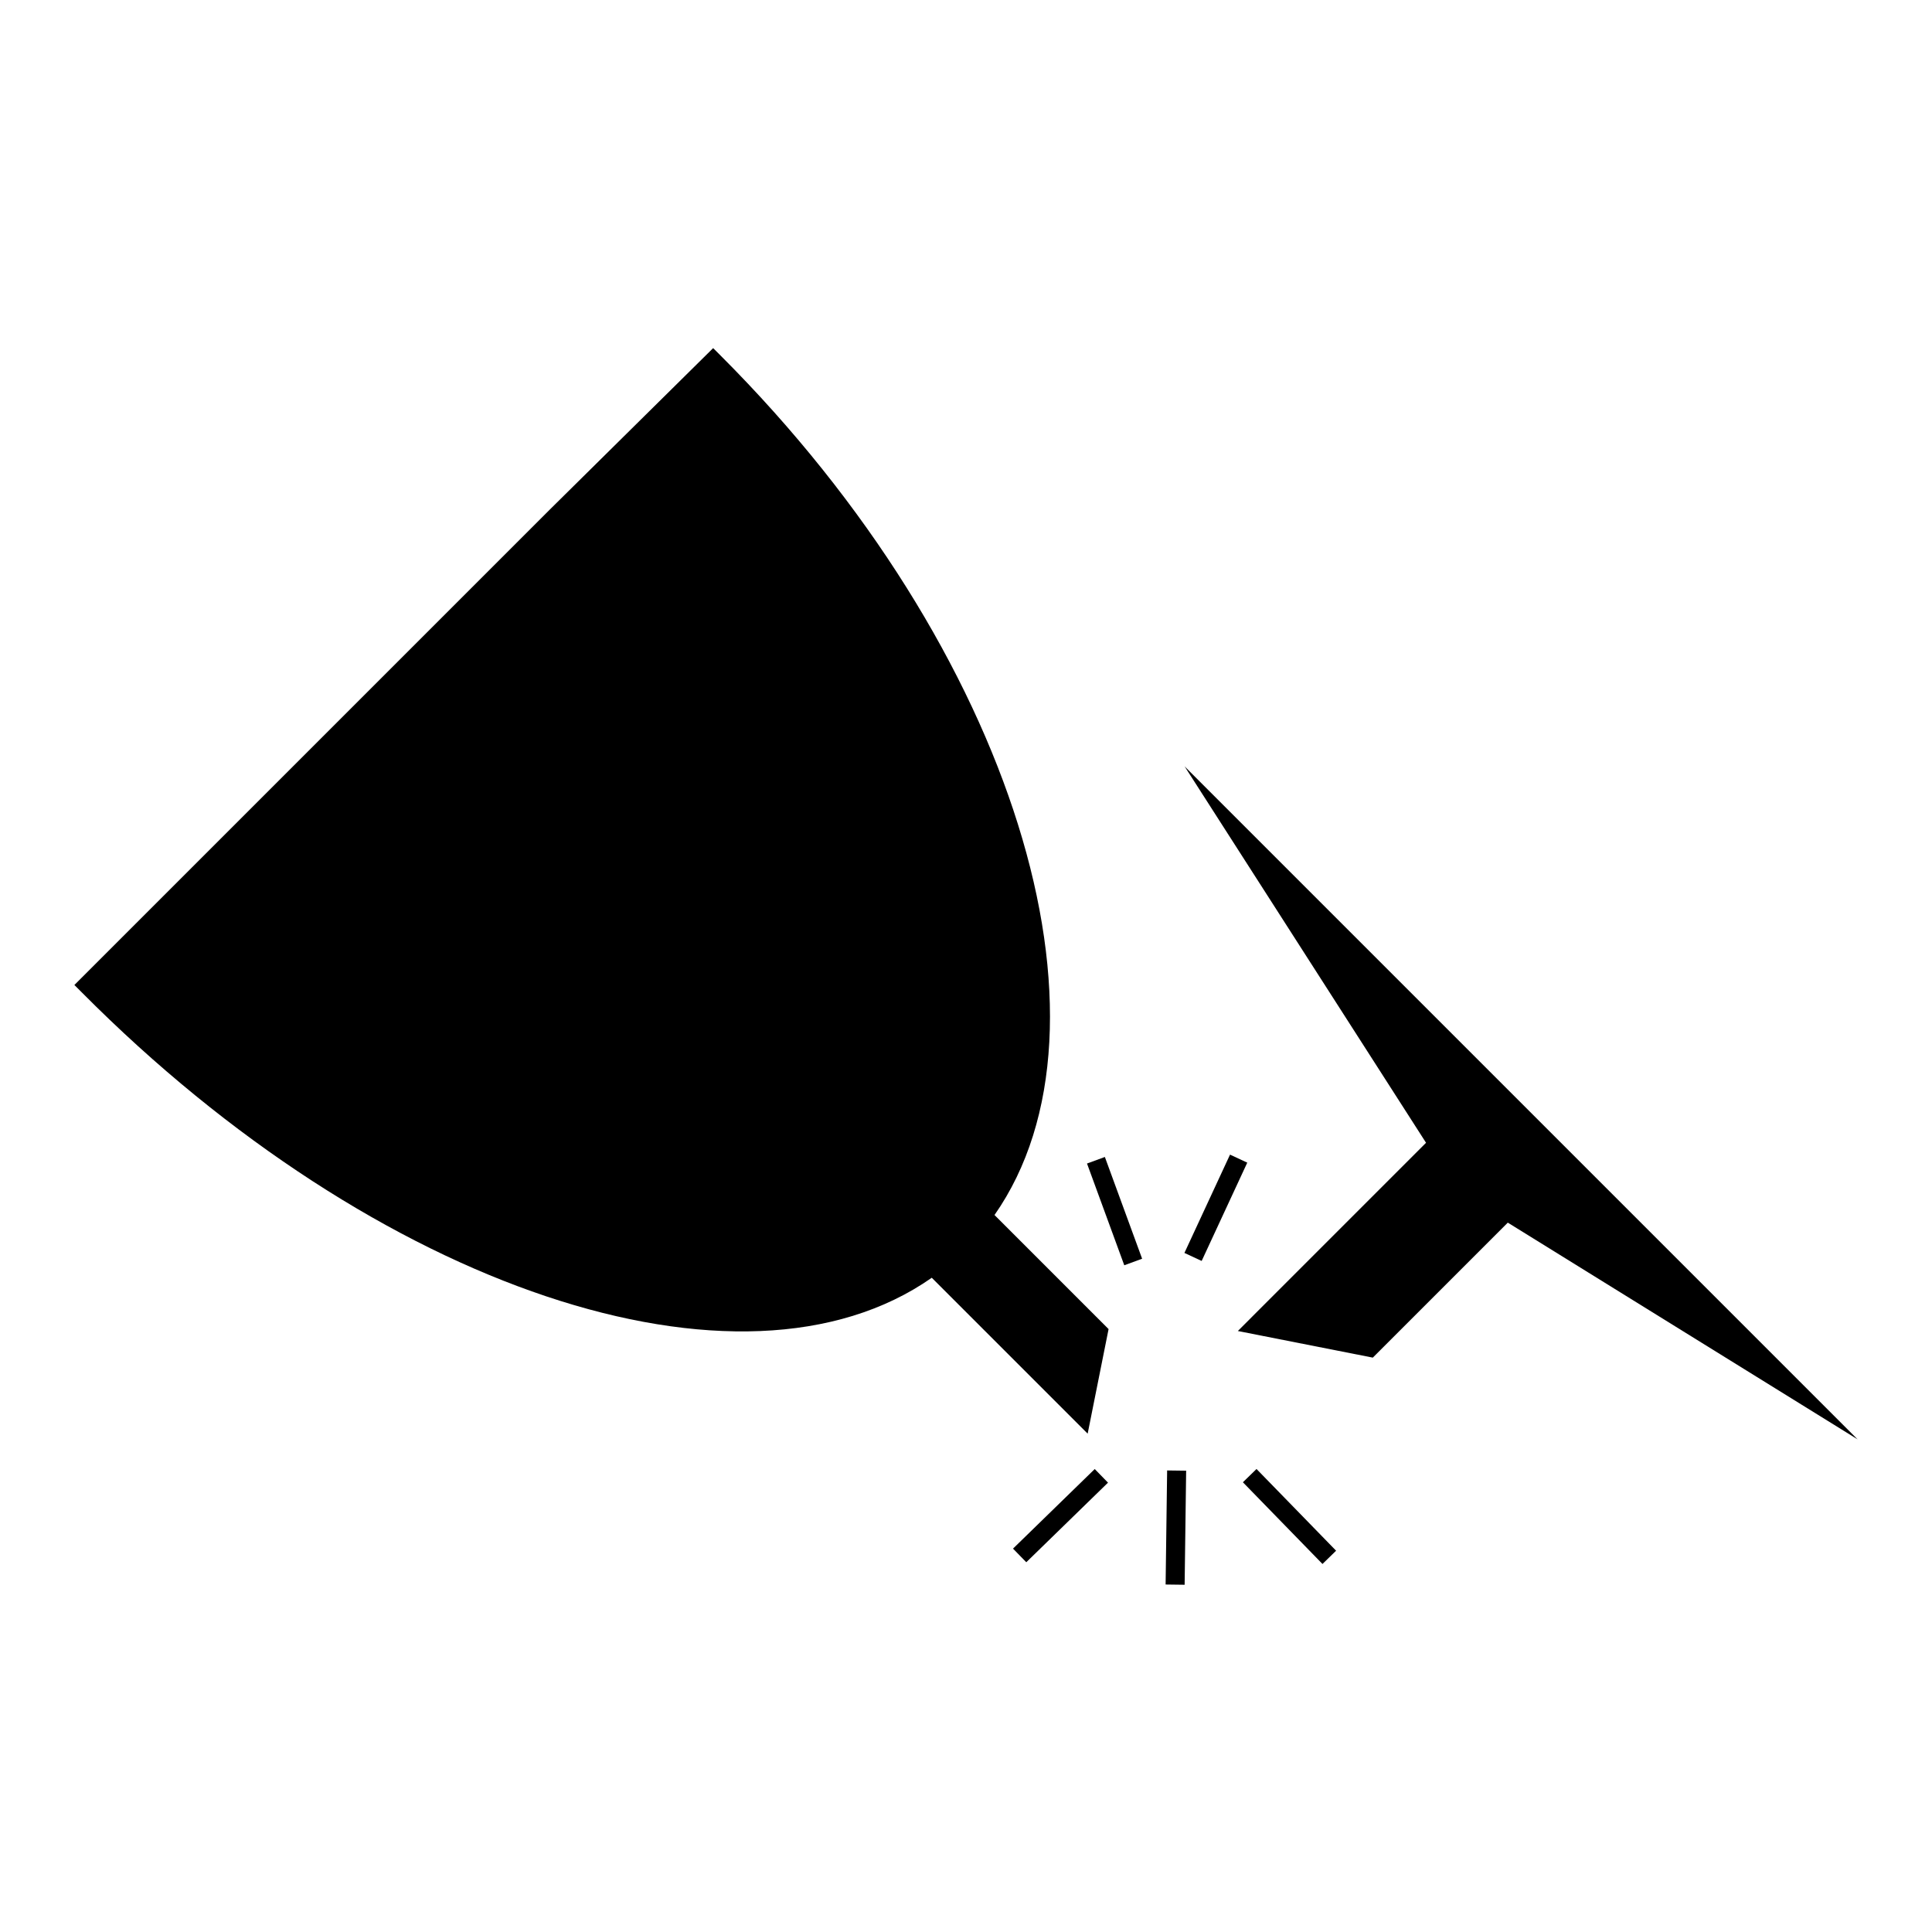
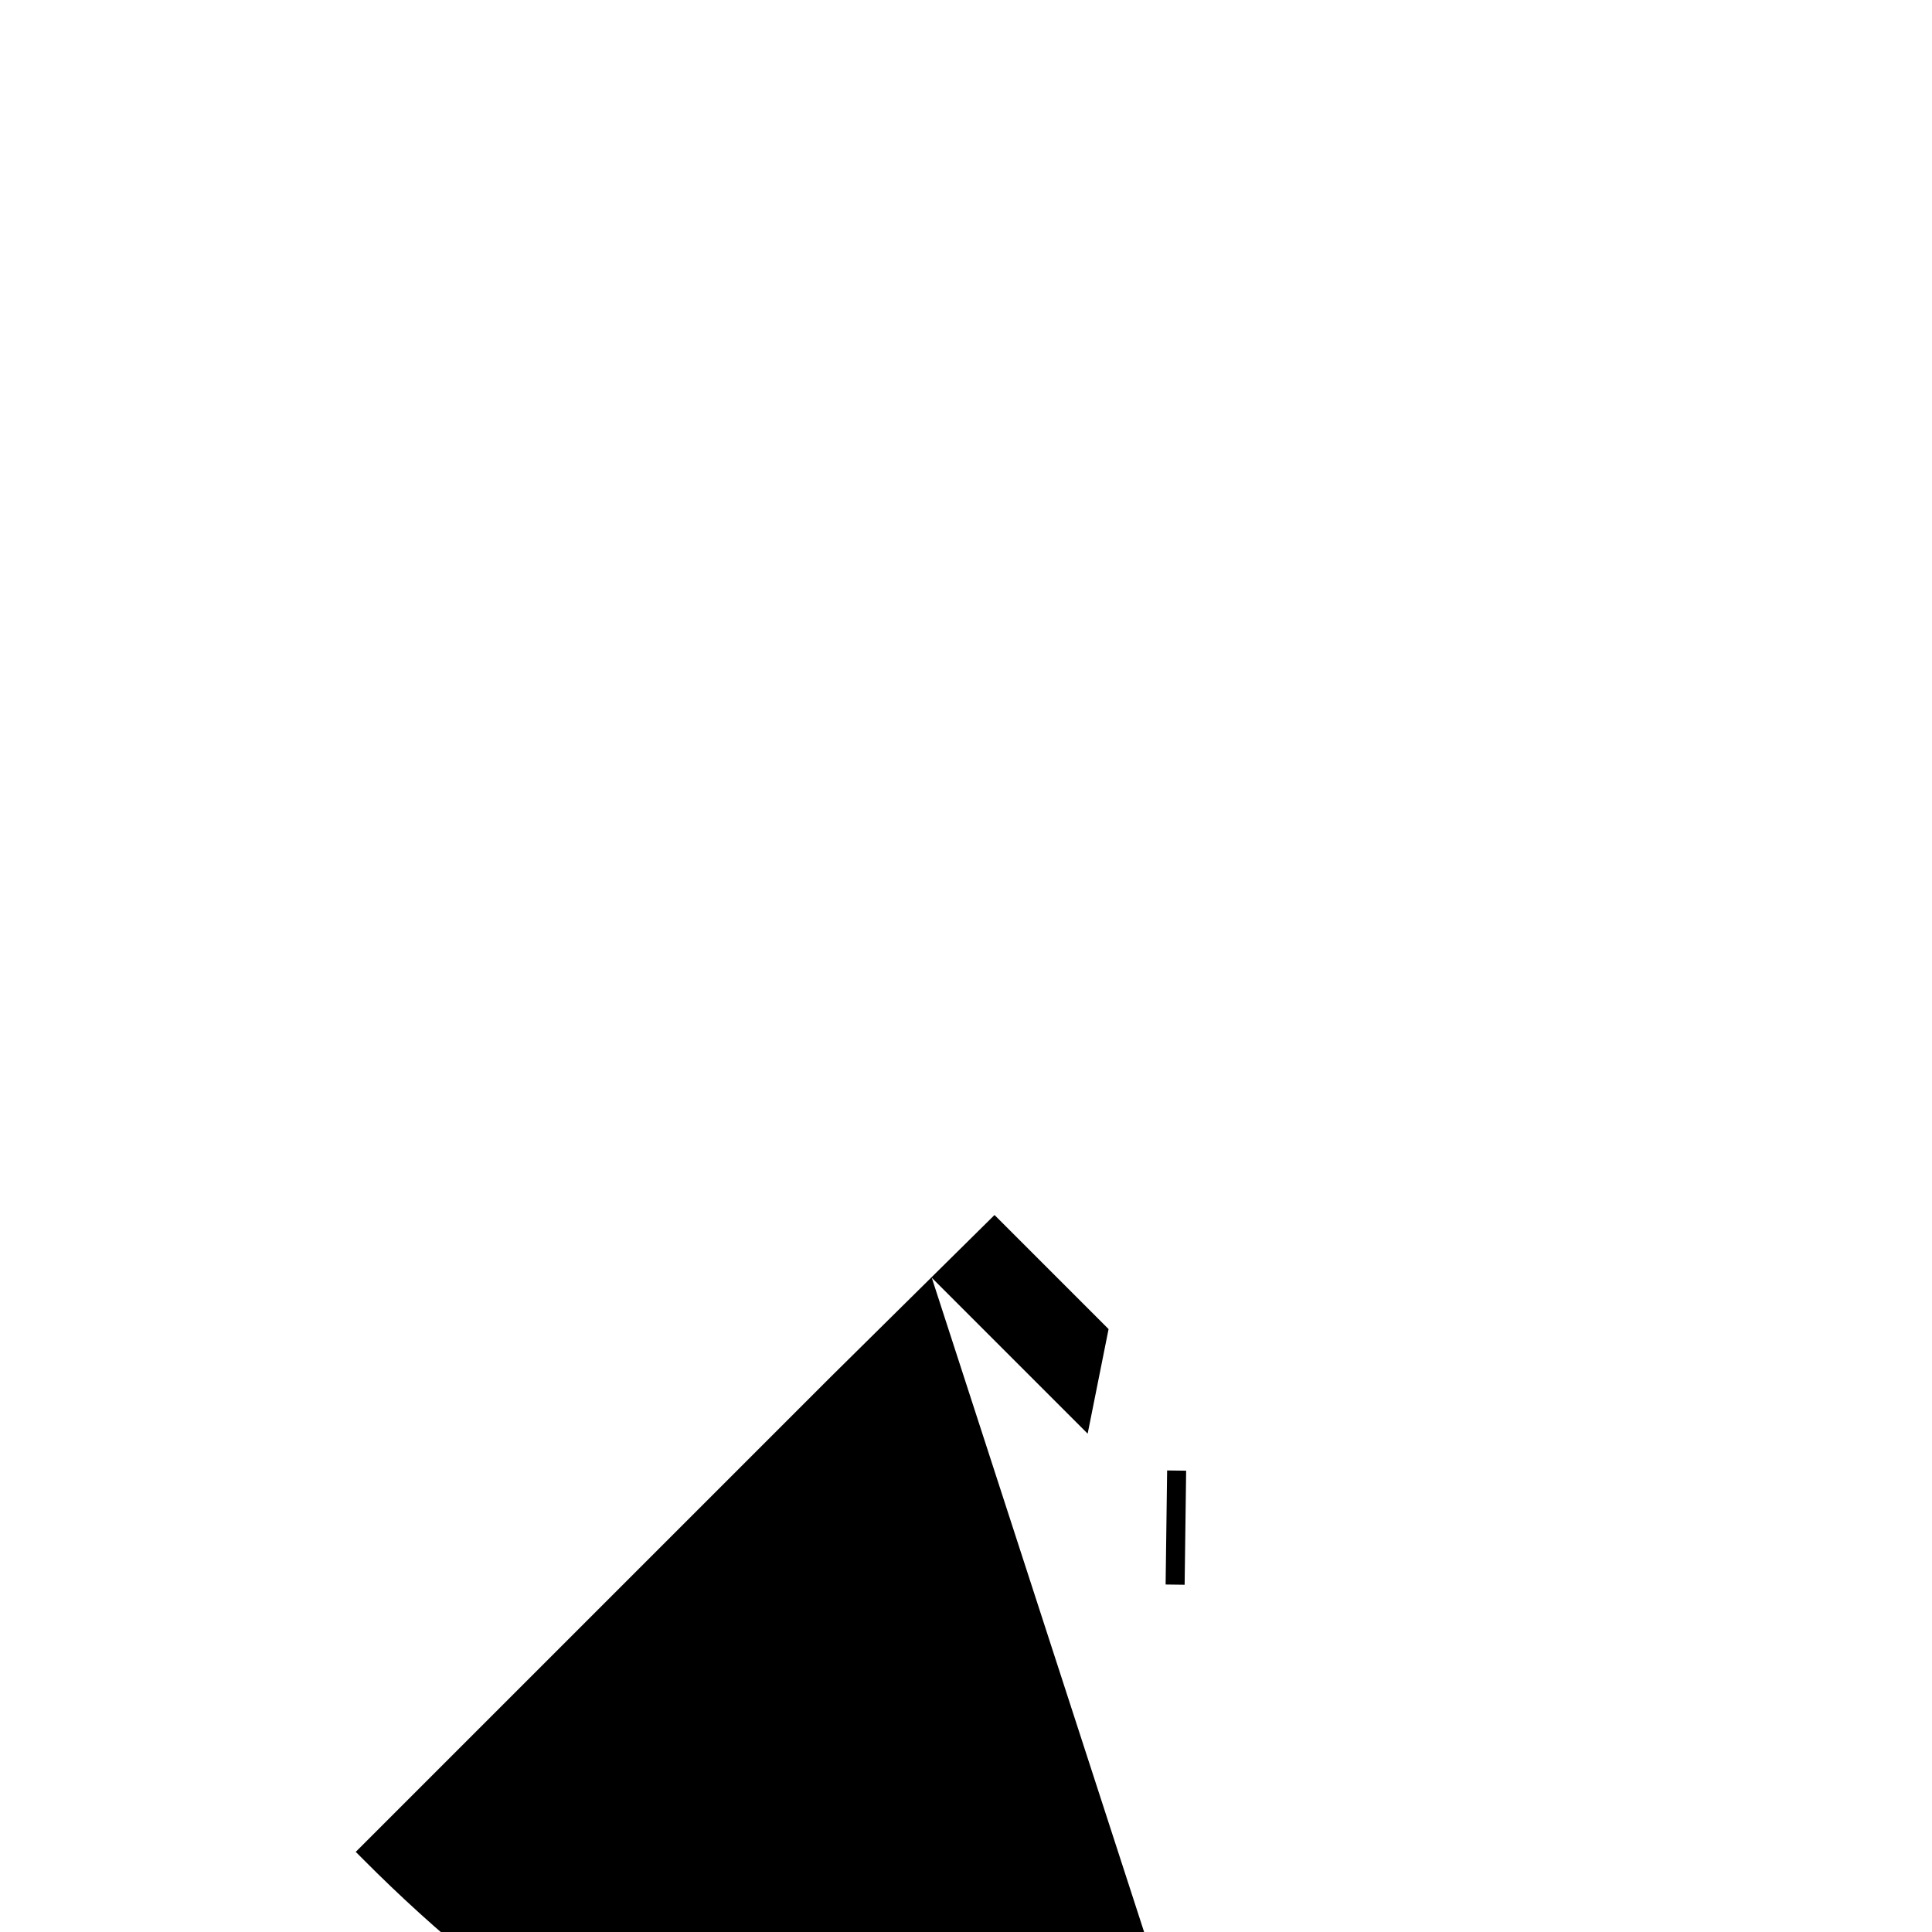
<svg xmlns="http://www.w3.org/2000/svg" fill="#000000" width="800px" height="800px" version="1.1" viewBox="144 144 512 512">
  <g>
-     <path d="m472.04 496.73 35.77 7.055 35.773-35.773 92.699 57.434-178.35-178.35 63.984 99.754z" />
-     <path d="m390.93 482.62 41.312 41.312 5.543-27.711-30.23-30.23c35.266-50.383 5.543-149.63-72.547-227.72-0.504-0.504-1.512-1.512-2.016-2.016l-43.328 42.828-125.95 125.95c0.504 0.504 1.512 1.512 2.016 2.016 78.09 78.59 174.82 110.84 225.2 75.57z" />
-     <path d="m412.46 554.4 21.656-21.09 3.516 3.609-21.656 21.09z" />
+     <path d="m390.93 482.62 41.312 41.312 5.543-27.711-30.23-30.23l-43.328 42.828-125.95 125.95c0.504 0.504 1.512 1.512 2.016 2.016 78.09 78.59 174.82 110.84 225.2 75.57z" />
    <path d="m452.9 563.91 0.402-30.227 5.039 0.066-0.402 30.227z" />
-     <path d="m494.47 558.47-21.09-21.656 3.609-3.516 21.09 21.656z" />
-     <path d="m436.8 450.61 9.875 26.965-4.731 1.734-9.875-26.965z" />
-     <path d="m474.54 452.11-12.086 26.051-4.57-2.121 12.086-26.051z" />
  </g>
</svg>